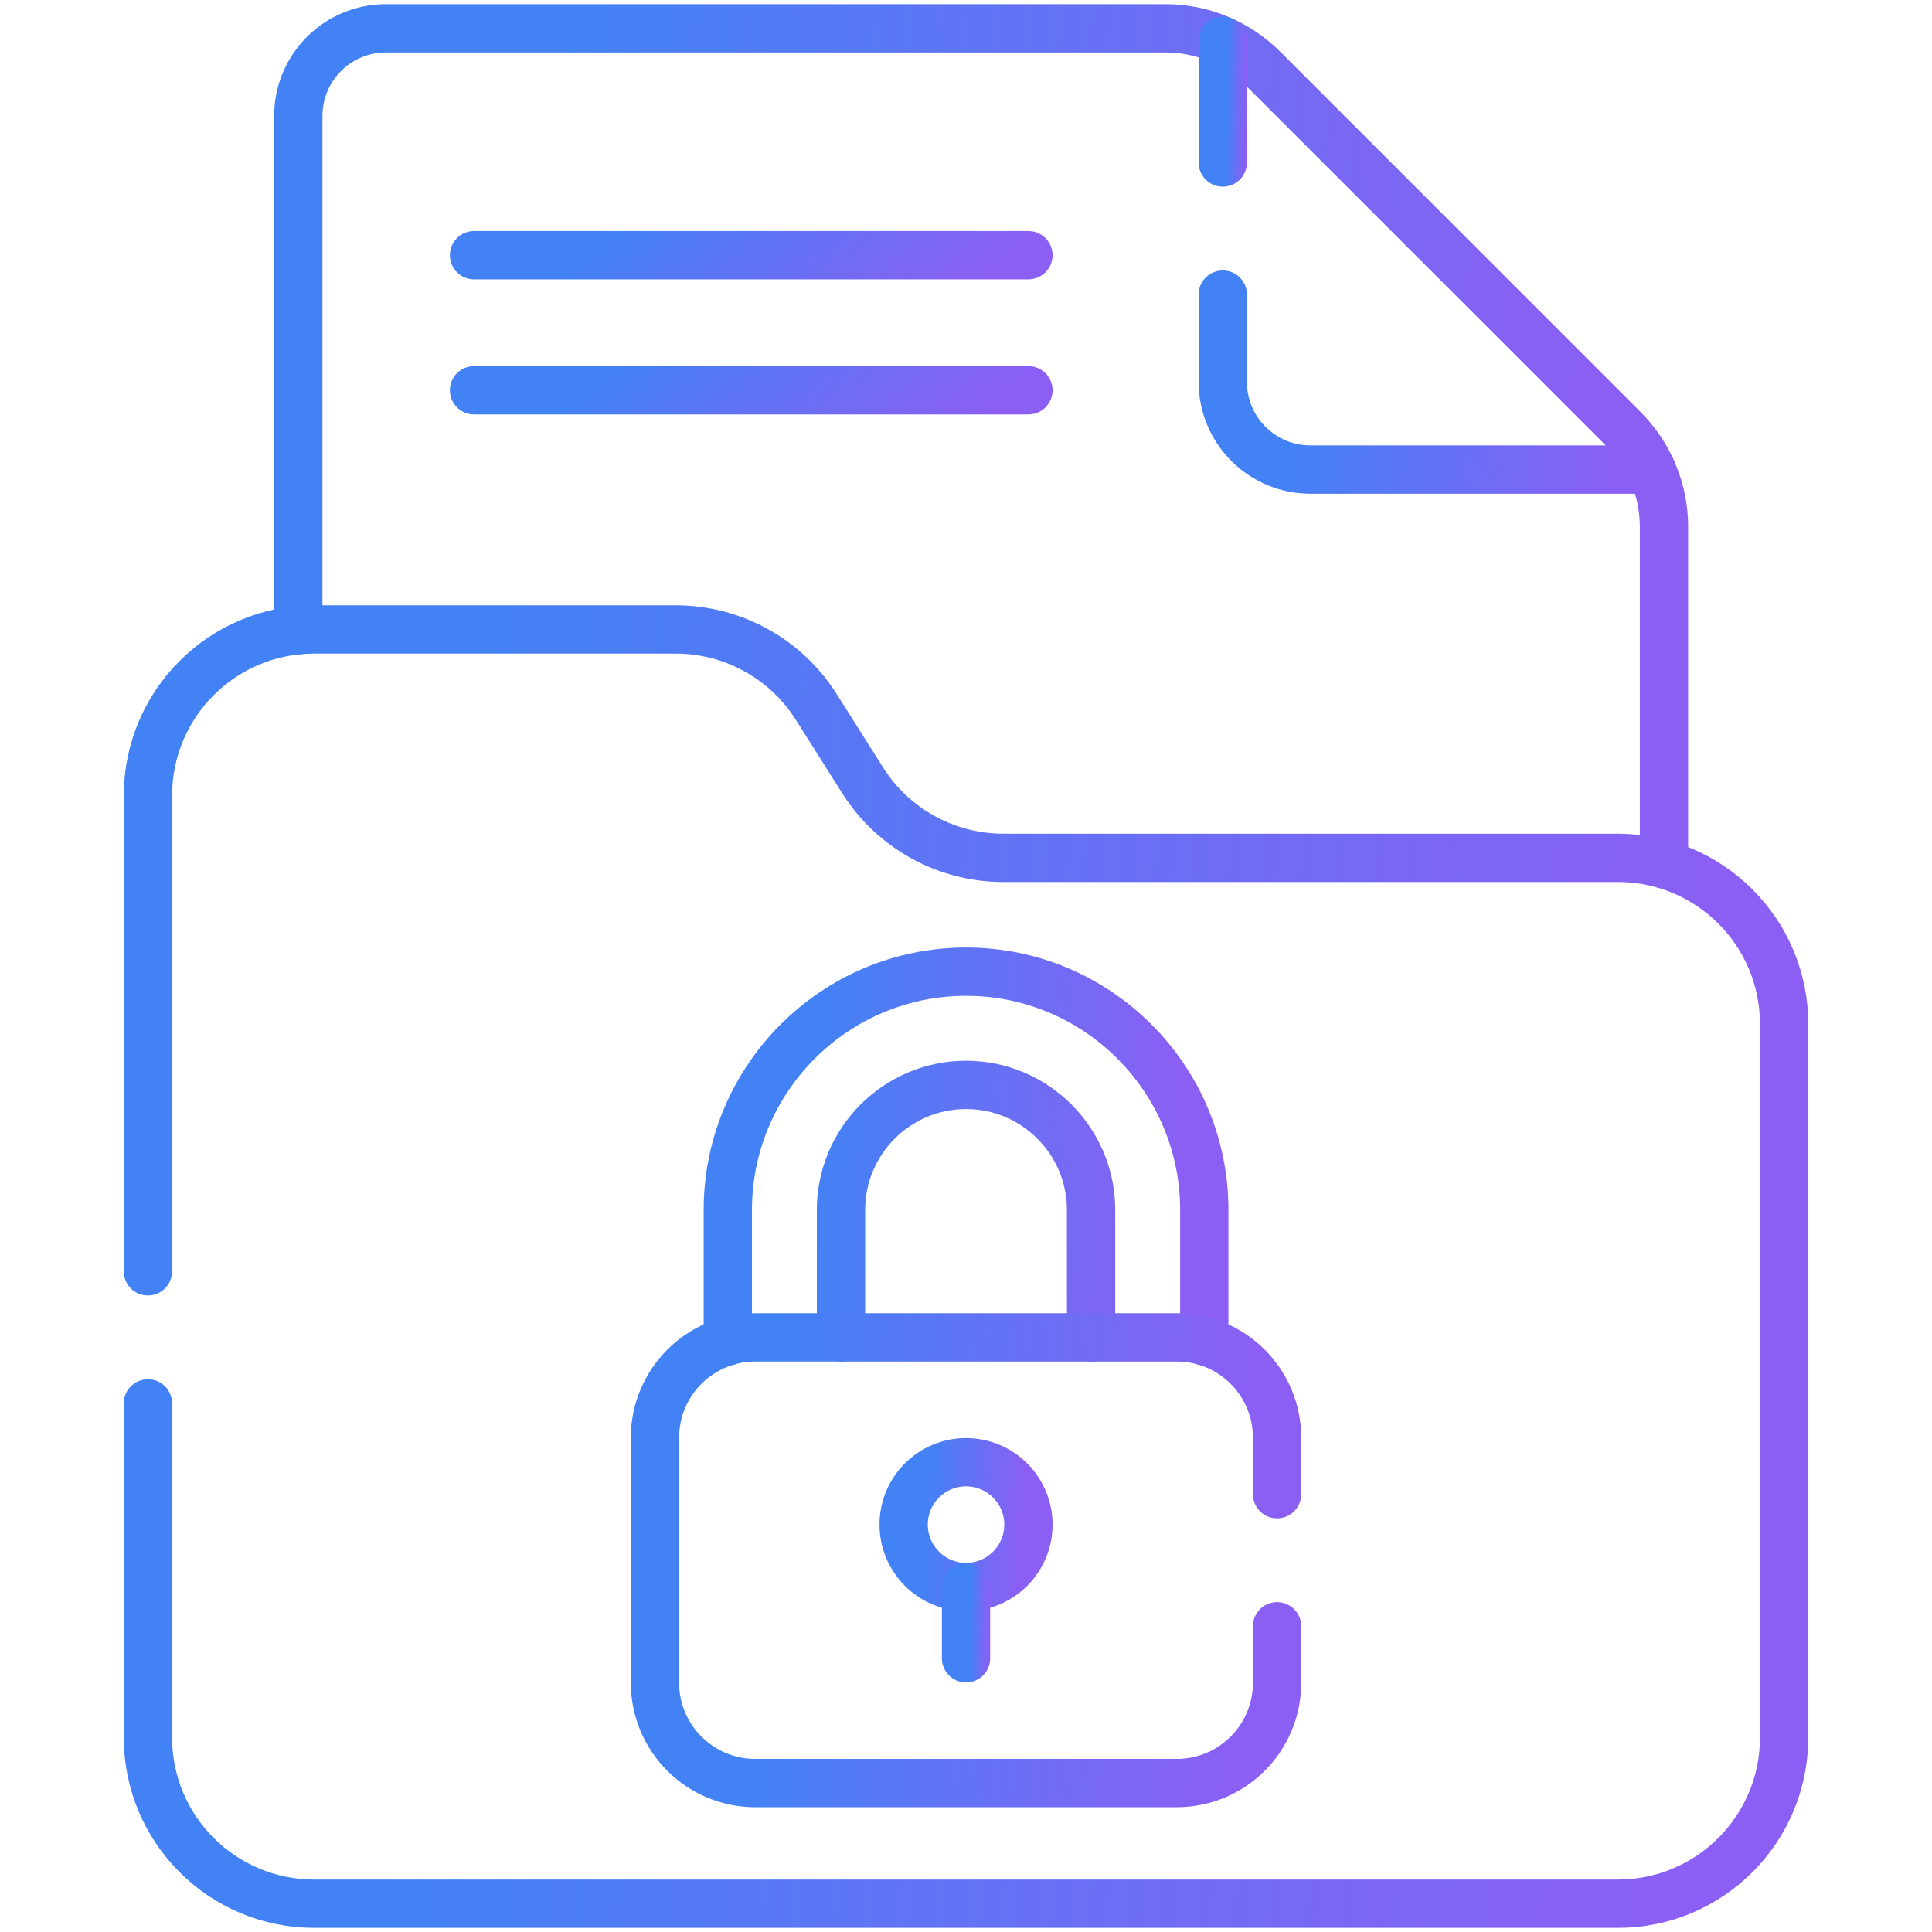
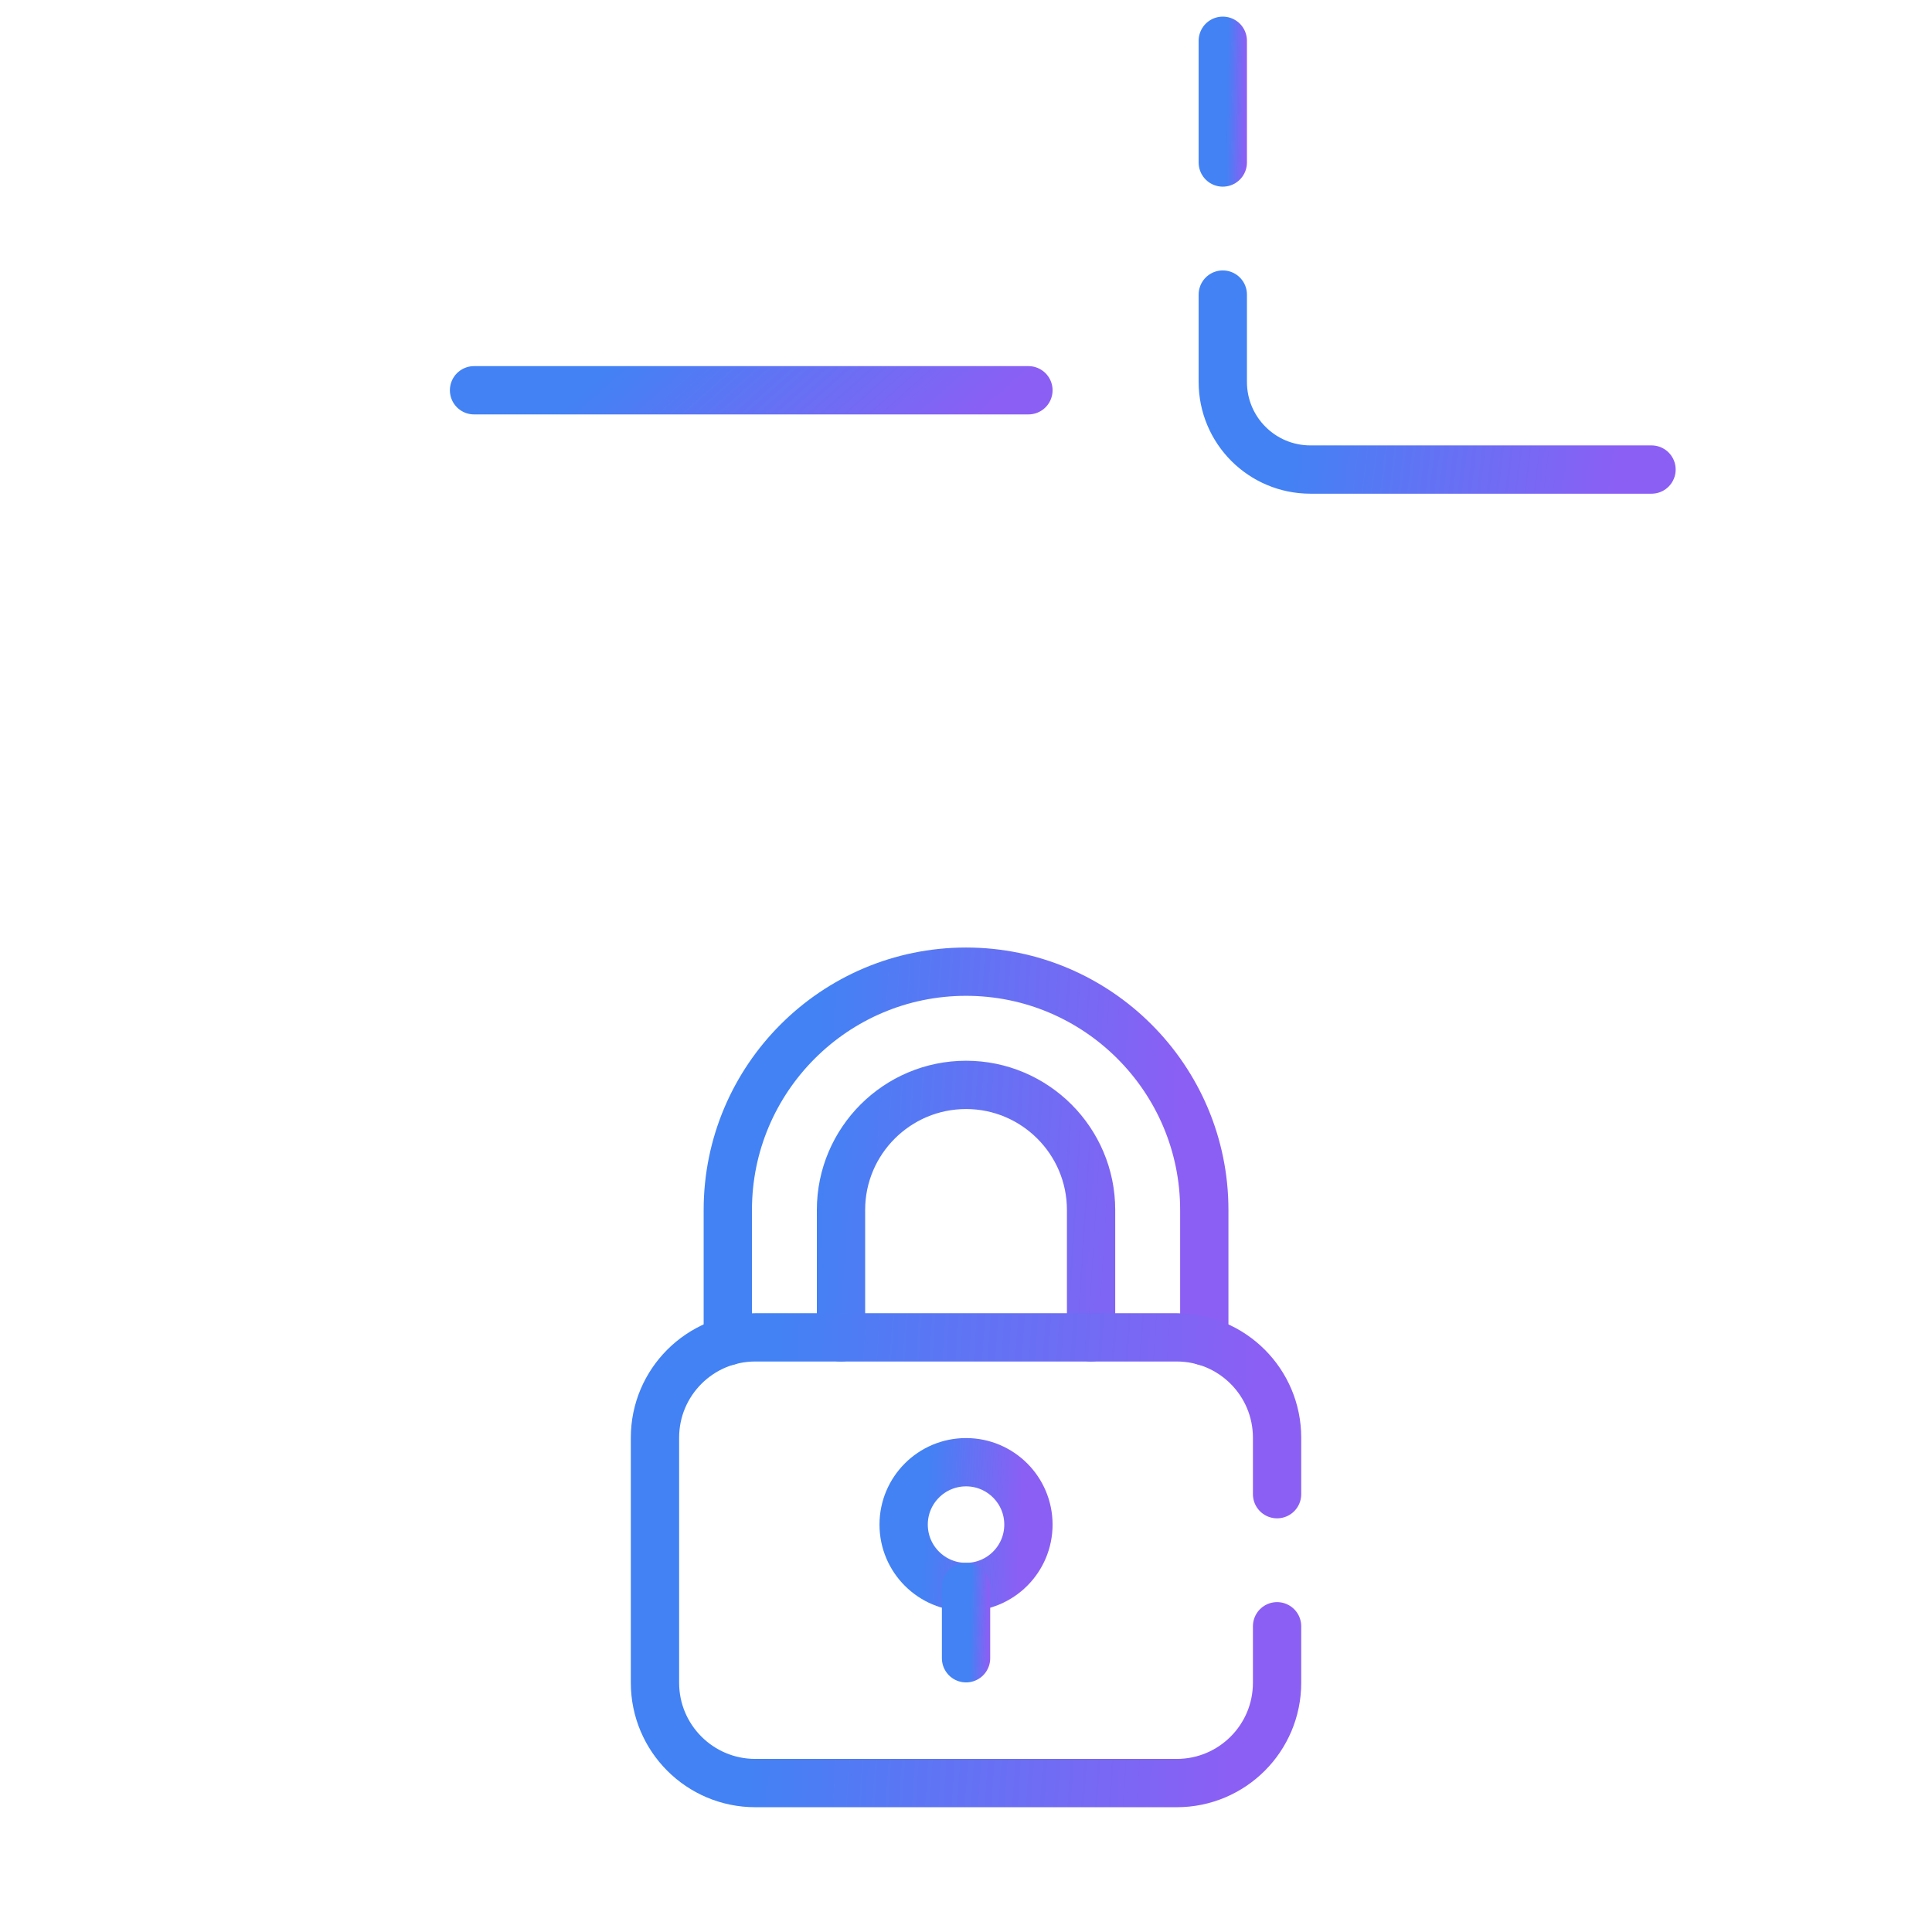
<svg xmlns="http://www.w3.org/2000/svg" width="80" height="80" viewBox="0 0 80 80" fill="none">
-   <path d="M68.902 35.789V21.812C68.902 20.296 68.3 18.841 67.228 17.769L52.307 2.848C51.234 1.775 49.78 1.172 48.264 1.172H15.98C13.975 1.172 12.352 2.797 12.352 4.8V26.096" stroke="url(#paint0_linear_587_1567)" stroke-width="2" stroke-miterlimit="10" stroke-linecap="round" stroke-linejoin="round" />
  <path d="M50.633 6.729V1.688" stroke="url(#paint1_linear_587_1567)" stroke-width="2" stroke-miterlimit="10" stroke-linecap="round" stroke-linejoin="round" />
  <path d="M50.633 12.198V15.815C50.633 17.82 52.256 19.443 54.261 19.443H68.386" stroke="url(#paint2_linear_587_1567)" stroke-width="2" stroke-miterlimit="10" stroke-linecap="round" stroke-linejoin="round" />
-   <path d="M6.125 58.112V71.945C6.125 75.747 9.206 78.828 13.008 78.828H66.994C70.796 78.828 73.877 75.747 73.877 71.945V42.405C73.877 38.603 70.796 35.522 66.994 35.522H41.542C39.181 35.522 36.984 34.311 35.723 32.316L33.798 29.27C32.535 27.273 30.34 26.064 27.979 26.064H13.008C9.206 26.064 6.125 29.145 6.125 32.947V52.643" stroke="url(#paint3_linear_587_1567)" stroke-width="2" stroke-miterlimit="10" stroke-linecap="round" stroke-linejoin="round" />
  <path d="M30.137 55.537V50.1C30.137 44.66 34.562 40.235 40.001 40.235H40.003C45.442 40.235 49.867 44.66 49.867 50.1V55.537M34.824 55.378V50.1C34.824 47.245 37.146 44.923 40.003 44.923C42.856 44.923 45.179 47.245 45.179 50.1V55.378" stroke="url(#paint4_linear_587_1567)" stroke-width="2" stroke-miterlimit="10" stroke-linecap="round" stroke-linejoin="round" />
  <path d="M52.881 67.34V69.679C52.881 71.973 51.022 73.833 48.726 73.833H31.276C28.98 73.833 27.121 71.973 27.121 69.679V59.532C27.121 57.238 28.98 55.377 31.276 55.377H48.726C51.022 55.377 52.881 57.238 52.881 59.532V61.871" stroke="url(#paint5_linear_587_1567)" stroke-width="2" stroke-miterlimit="10" stroke-linecap="round" stroke-linejoin="round" />
  <path d="M40.002 65.714C41.428 65.714 42.585 64.557 42.585 63.13C42.585 61.704 41.428 60.547 40.002 60.547C38.575 60.547 37.418 61.704 37.418 63.13C37.418 64.557 38.575 65.714 40.002 65.714Z" stroke="url(#paint6_linear_587_1567)" stroke-width="2" stroke-miterlimit="10" stroke-linecap="round" stroke-linejoin="round" />
  <path d="M40.002 65.714V68.665" stroke="url(#paint7_linear_587_1567)" stroke-width="2" stroke-miterlimit="10" stroke-linecap="round" stroke-linejoin="round" />
-   <path d="M19.629 10.566H42.585" stroke="url(#paint8_linear_587_1567)" stroke-width="2" stroke-miterlimit="10" stroke-linecap="round" stroke-linejoin="round" />
  <path d="M19.629 16.16H42.585" stroke="url(#paint9_linear_587_1567)" stroke-width="2" stroke-miterlimit="10" stroke-linecap="round" stroke-linejoin="round" />
  <defs>
    <linearGradient id="paint0_linear_587_1567" x1="22.348" y1="13.072" x2="65.931" y2="16.555" gradientUnits="userSpaceOnUse">
      <stop stop-color="#4282F4" />
      <stop offset="1" stop-color="#8B5FF4" />
    </linearGradient>
    <linearGradient id="paint1_linear_587_1567" x1="50.81" y1="3.421" x2="51.585" y2="3.429" gradientUnits="userSpaceOnUse">
      <stop stop-color="#4282F4" />
      <stop offset="1" stop-color="#8B5FF4" />
    </linearGradient>
    <linearGradient id="paint2_linear_587_1567" x1="53.771" y1="14.688" x2="67.346" y2="16.316" gradientUnits="userSpaceOnUse">
      <stop stop-color="#4282F4" />
      <stop offset="1" stop-color="#8B5FF4" />
    </linearGradient>
    <linearGradient id="paint3_linear_587_1567" x1="18.101" y1="44.202" x2="70.444" y2="47.489" gradientUnits="userSpaceOnUse">
      <stop stop-color="#4282F4" />
      <stop offset="1" stop-color="#8B5FF4" />
    </linearGradient>
    <linearGradient id="paint4_linear_587_1567" x1="33.624" y1="45.495" x2="48.867" y2="46.457" gradientUnits="userSpaceOnUse">
      <stop stop-color="#4282F4" />
      <stop offset="1" stop-color="#8B5FF4" />
    </linearGradient>
    <linearGradient id="paint5_linear_587_1567" x1="31.675" y1="61.721" x2="51.562" y2="63.079" gradientUnits="userSpaceOnUse">
      <stop stop-color="#4282F4" />
      <stop offset="1" stop-color="#8B5FF4" />
    </linearGradient>
    <linearGradient id="paint6_linear_587_1567" x1="38.331" y1="62.323" x2="42.33" y2="62.519" gradientUnits="userSpaceOnUse">
      <stop stop-color="#4282F4" />
      <stop offset="1" stop-color="#8B5FF4" />
    </linearGradient>
    <linearGradient id="paint7_linear_587_1567" x1="40.179" y1="66.728" x2="40.954" y2="66.741" gradientUnits="userSpaceOnUse">
      <stop stop-color="#4282F4" />
      <stop offset="1" stop-color="#8B5FF4" />
    </linearGradient>
    <linearGradient id="paint8_linear_587_1567" x1="23.687" y1="10.91" x2="31.561" y2="19.753" gradientUnits="userSpaceOnUse">
      <stop stop-color="#4282F4" />
      <stop offset="1" stop-color="#8B5FF4" />
    </linearGradient>
    <linearGradient id="paint9_linear_587_1567" x1="23.687" y1="16.503" x2="31.561" y2="25.346" gradientUnits="userSpaceOnUse">
      <stop stop-color="#4282F4" />
      <stop offset="1" stop-color="#8B5FF4" />
    </linearGradient>
  </defs>
</svg>